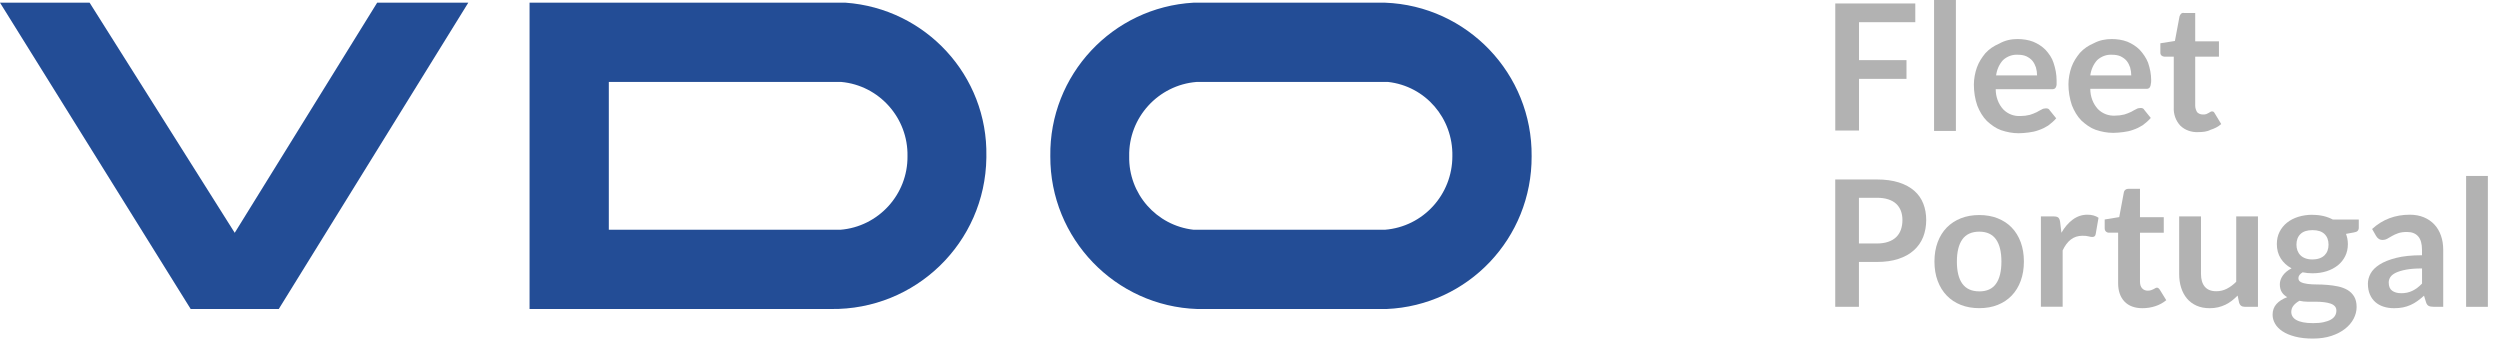
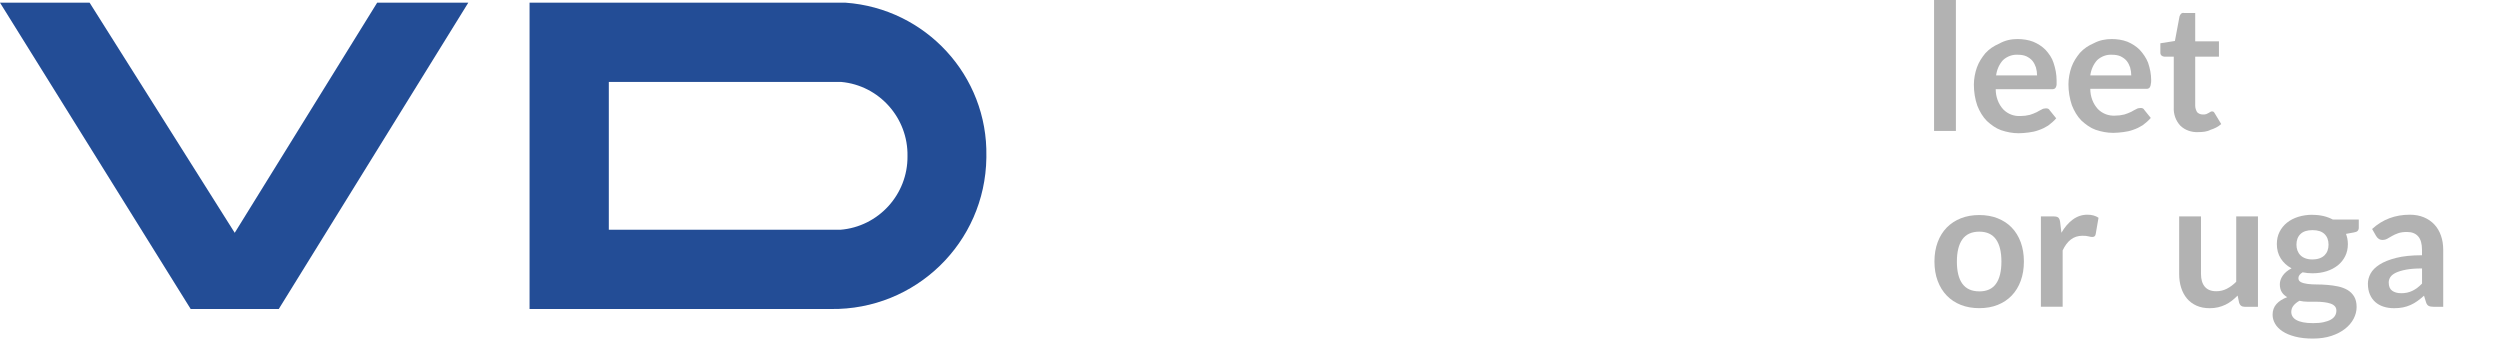
<svg xmlns="http://www.w3.org/2000/svg" id="Ebene_1" viewBox="0 0 652.9 88.5">
  <defs>
    <style>.cls-1{fill:#b2b2b2;}.cls-1,.cls-2{stroke-width:0px;}.cls-2{fill:#234d96;}</style>
  </defs>
  <g id="Ebene_2">
    <g id="Fleet_UK">
      <polygon class="cls-2" points="0 .7 49.8 80.7 72.8 80.7 122.3 .7 98.5 .7 61.3 60.8 23.4 .7 0 .7" />
      <path class="cls-2" d="M220.8.7h-82.5v80h78.7c22.1.3,40.3-17.3,40.6-39.5v-.4c.4-21-15.8-38.6-36.8-40.1ZM219.5,60h-60.5V21.4h60.7c9.9.9,17.5,9.4,17.3,19.4.1,10-7.6,18.4-17.5,19.2Z" />
-       <path class="cls-2" d="M361.7.7h-50c-21.2,1.2-37.7,18.9-37.4,40.1-.1,21.5,17,39.2,38.4,39.9h49.4c21.3-.9,38-18.5,37.9-39.9.2-21.5-16.8-39.3-38.3-40.1ZM361.7,60h-50c-9.7-1.1-17-9.4-16.8-19.2-.2-10.1,7.6-18.6,17.6-19.4h50c9.8,1.1,17,9.5,16.8,19.4,0,10-7.6,18.4-17.6,19.2Z" />
-       <path class="cls-1" d="M500.2.9v4.9h-14.7v9.9h12.4v4.9h-12.4v13.5h-6.2V.9h20.9Z" />
      <path class="cls-1" d="M510.8,0v34.2h-5.7V0h5.7Z" />
      <path class="cls-1" d="M526.9,10.2c1.4,0,2.8.2,4.1.7,1.2.5,2.3,1.2,3.2,2.1.9,1,1.7,2.1,2.1,3.4.5,1.5.8,3,.8,4.6v1.1c0,.2-.1.5-.2.7-.1.2-.2.3-.4.4s-.4.1-.7.1h-14.6c0,2,.7,3.9,2,5.3,1.2,1.2,2.8,1.8,4.5,1.7.8,0,1.6-.1,2.4-.3.6-.2,1.2-.4,1.8-.7.5-.3.9-.5,1.3-.7.3-.2.7-.3,1.1-.3.2,0,.4,0,.6.1.2.1.3.2.4.4l1.7,2.1c-.6.7-1.3,1.3-2.1,1.9-.8.5-1.6.9-2.5,1.2-.8.3-1.7.5-2.6.6-.8.1-1.7.2-2.6.2-1.6,0-3.1-.3-4.6-.8-1.4-.5-2.6-1.4-3.7-2.4-1.1-1.1-1.9-2.5-2.5-4-.6-1.7-.9-3.6-.9-5.5,0-1.5.3-3.1.8-4.5s1.3-2.6,2.2-3.7c1-1.1,2.2-1.9,3.6-2.5,1.6-.9,3.2-1.2,4.8-1.2ZM527,14.3c-1.4-.1-2.8.4-3.9,1.4-1,1.1-1.6,2.5-1.8,4h10.7c0-.7-.1-1.4-.3-2.1-.2-.6-.5-1.2-.9-1.7-.4-.5-1-.9-1.6-1.2-.7-.3-1.4-.4-2.2-.4Z" />
      <path class="cls-1" d="M551.5,10.2c1.4,0,2.8.2,4.1.7,1.2.5,2.3,1.2,3.2,2.1.9,1,1.7,2.1,2.2,3.4.5,1.5.8,3,.8,4.5,0,.4,0,.7-.1,1.1,0,.2-.1.5-.2.7-.1.2-.2.3-.4.4s-.4.1-.6.1h-14.6c0,2,.7,3.9,2,5.3,1.2,1.2,2.8,1.8,4.5,1.7.8,0,1.6-.1,2.4-.3.6-.2,1.2-.4,1.8-.7.5-.3.9-.5,1.3-.7.3-.2.7-.3,1.1-.3.2,0,.4,0,.6.1.2.1.3.2.4.4l1.7,2.1c-.6.7-1.3,1.3-2.1,1.9-.8.5-1.6.9-2.5,1.2-.8.3-1.7.5-2.6.6-.9.1-1.7.2-2.6.2-1.6,0-3.1-.3-4.6-.8-1.4-.5-2.6-1.4-3.7-2.4-1.1-1.1-1.9-2.5-2.5-4-.6-1.8-.9-3.6-.9-5.5,0-1.5.3-3.1.8-4.5s1.3-2.6,2.2-3.7c1-1.1,2.2-1.9,3.6-2.5,1.5-.8,3.1-1.1,4.7-1.1ZM551.6,14.3c-1.4-.1-2.8.4-3.9,1.4-1,1.1-1.6,2.5-1.8,4h10.7c0-.7-.1-1.4-.3-2.1-.2-.6-.5-1.2-.9-1.7-.4-.5-1-.9-1.6-1.2-.7-.3-1.4-.4-2.2-.4Z" />
      <path class="cls-1" d="M574.1,34.5c-1.7.1-3.5-.5-4.7-1.7-1.2-1.3-1.8-3-1.7-4.8v-13.2h-2.4c-.6,0-1.1-.4-1.1-1v-2.5l3.8-.6,1.2-6.4c.1-.3.2-.5.4-.7s.5-.3.8-.2h2.9v7.4h6.2v4h-6.2v12.8c0,.6.2,1.2.5,1.7.4.4.9.6,1.5.6.3,0,.6,0,.9-.1.2-.1.4-.2.6-.3.2-.1.3-.2.5-.3.1-.1.3-.1.4-.1s.3,0,.4.1c.1.1.2.2.3.4l1.7,2.8c-.8.7-1.8,1.2-2.8,1.5-.9.5-2.1.6-3.2.6Z" />
-       <path class="cls-1" d="M485.48,68.42v11.71h-6.19v-33.26h10.84c2.22,0,4.15.26,5.78.78s2.97,1.25,4.03,2.18,1.84,2.05,2.35,3.36c.51,1.3.76,2.73.76,4.28s-.27,3.09-.8,4.43c-.54,1.34-1.34,2.5-2.42,3.46-1.07.97-2.42,1.72-4.03,2.25-1.61.54-3.5.8-5.66.8h-4.65ZM485.48,63.59h4.65c1.13,0,2.12-.14,2.97-.43.84-.28,1.54-.69,2.09-1.22.55-.53.97-1.17,1.24-1.93s.41-1.61.41-2.54-.14-1.69-.41-2.42c-.28-.72-.69-1.33-1.24-1.84-.55-.51-1.25-.89-2.09-1.16s-1.83-.4-2.97-.4h-4.65v11.94Z" />
      <path class="cls-1" d="M516.91,56.16c1.76,0,3.36.28,4.8.85,1.43.57,2.66,1.37,3.67,2.42,1.01,1.04,1.79,2.32,2.35,3.82.55,1.5.83,3.18.83,5.04s-.28,3.56-.83,5.06c-.55,1.5-1.33,2.78-2.35,3.84-1.01,1.06-2.24,1.87-3.67,2.44s-3.03.85-4.8.85-3.37-.28-4.81-.85c-1.44-.57-2.67-1.38-3.69-2.44-1.02-1.06-1.81-2.34-2.37-3.84-.56-1.5-.84-3.19-.84-5.06s.28-3.53.84-5.04c.56-1.5,1.35-2.78,2.37-3.82,1.02-1.04,2.25-1.85,3.69-2.42,1.44-.57,3.04-.85,4.81-.85ZM516.91,76.1c1.96,0,3.42-.66,4.36-1.98s1.42-3.25,1.42-5.8-.47-4.49-1.42-5.82-2.4-2-4.36-2-3.47.67-4.42,2.01-1.43,3.28-1.43,5.81.47,4.46,1.43,5.78,2.42,1.99,4.42,1.99Z" />
      <path class="cls-1" d="M533,80.12v-23.6h3.34c.58,0,.99.11,1.22.32.23.21.38.58.46,1.1l.34,2.85c.84-1.46,1.83-2.61,2.97-3.45,1.13-.84,2.41-1.27,3.82-1.27,1.17,0,2.13.27,2.9.8l-.74,4.26c-.05.28-.15.47-.3.59-.15.12-.36.17-.62.17-.23,0-.54-.05-.94-.16-.4-.11-.93-.16-1.59-.16-1.18,0-2.19.33-3.04.98-.84.65-1.56,1.61-2.14,2.86v14.7h-5.68Z" />
-       <path class="cls-1" d="M559.55,80.49c-2.04,0-3.61-.58-4.72-1.74-1.1-1.16-1.66-2.76-1.66-4.8v-13.18h-2.39c-.31,0-.57-.1-.79-.3-.22-.2-.33-.5-.33-.9v-2.25l3.8-.62,1.2-6.44c.06-.31.2-.54.43-.71.22-.17.5-.25.84-.25h2.95v7.43h6.21v4.05h-6.21v12.79c0,.74.18,1.31.55,1.72s.86.62,1.47.62c.35,0,.65-.04.89-.13.24-.08.45-.17.62-.26.18-.09.33-.18.47-.26.14-.08.28-.13.41-.13.17,0,.31.04.41.13s.22.21.34.38l1.7,2.76c-.83.69-1.78,1.21-2.85,1.56-1.07.35-2.19.53-3.34.53Z" />
      <path class="cls-1" d="M574.81,56.53v15c0,1.44.33,2.56,1,3.35.67.79,1.67,1.18,3,1.18.98,0,1.9-.22,2.76-.66.86-.44,1.67-1.04,2.44-1.81v-17.07h5.68v23.6h-3.47c-.74,0-1.22-.34-1.45-1.04l-.39-1.89c-.49.49-1,.94-1.52,1.35s-1.08.75-1.67,1.04c-.59.28-1.23.51-1.91.67-.68.16-1.42.24-2.2.24-1.29,0-2.43-.22-3.42-.66-.99-.44-1.82-1.05-2.5-1.85-.67-.8-1.18-1.74-1.53-2.84-.35-1.1-.52-2.3-.52-3.62v-15h5.68Z" />
      <path class="cls-1" d="M603.94,56.11c1.01,0,1.96.1,2.85.31s1.7.51,2.44.91h6.79v2.12c0,.35-.09.63-.28.83-.18.2-.5.34-.94.41l-2.12.39c.15.4.27.82.36,1.26.08.45.13.91.13,1.4,0,1.17-.23,2.22-.7,3.16-.47.94-1.11,1.75-1.93,2.4s-1.79,1.17-2.92,1.53c-1.13.36-2.35.54-3.67.54-.89,0-1.76-.08-2.6-.25-.74.45-1.1.95-1.1,1.51,0,.48.22.83.66,1.05.44.22,1.01.38,1.73.47s1.52.14,2.43.14,1.83.04,2.78.12c.95.08,1.88.21,2.78.4.9.19,1.71.5,2.43.91.71.42,1.29.98,1.73,1.7.44.72.66,1.63.66,2.76,0,1.05-.26,2.06-.77,3.05-.51.98-1.26,1.86-2.23,2.63-.97.77-2.17,1.39-3.58,1.86-1.41.47-3.02.7-4.83.7s-3.35-.17-4.67-.52c-1.32-.34-2.41-.8-3.28-1.38-.87-.58-1.52-1.24-1.94-1.99-.43-.75-.64-1.53-.64-2.35,0-1.1.34-2.03,1.01-2.78.67-.75,1.61-1.35,2.81-1.79-.58-.32-1.05-.75-1.4-1.29-.35-.54-.53-1.23-.53-2.09,0-.35.06-.72.18-1.09.12-.38.31-.75.56-1.12s.57-.72.96-1.05c.38-.33.84-.62,1.36-.89-1.2-.64-2.14-1.5-2.82-2.58s-1.02-2.33-1.02-3.77c0-1.17.23-2.22.7-3.16.47-.94,1.12-1.75,1.96-2.42s1.83-1.18,2.97-1.53c1.14-.35,2.39-.53,3.74-.53ZM610.17,81.12c0-.47-.14-.85-.41-1.15-.28-.3-.65-.53-1.13-.69-.48-.16-1.03-.29-1.67-.36-.64-.08-1.31-.12-2.02-.12h-2.21c-.76,0-1.49-.08-2.2-.25-.64.35-1.16.77-1.55,1.25-.39.48-.59,1.04-.59,1.67,0,.41.1.8.31,1.16s.54.67.99.93c.45.26,1.04.46,1.76.61s1.6.22,2.65.22,1.97-.08,2.74-.25c.77-.17,1.4-.39,1.9-.68.5-.29.86-.63,1.09-1.03.23-.4.34-.83.34-1.3ZM603.94,67.75c.71,0,1.32-.1,1.84-.29.52-.19.96-.46,1.3-.79.34-.34.61-.74.78-1.22.18-.48.26-1,.26-1.56,0-1.17-.35-2.09-1.05-2.77-.7-.68-1.75-1.02-3.14-1.02s-2.44.34-3.14,1.02c-.7.68-1.05,1.61-1.05,2.77,0,.55.09,1.07.26,1.54.18.48.44.89.78,1.23.34.35.78.61,1.31.81.53.19,1.14.29,1.83.29Z" />
      <path class="cls-1" d="M638.08,80.12h-2.55c-.54,0-.96-.08-1.27-.24-.31-.16-.54-.49-.69-.98l-.51-1.68c-.6.54-1.19,1.01-1.76,1.42s-1.17.75-1.78,1.02-1.27.48-1.96.62-1.46.21-2.3.21c-1,0-1.92-.13-2.76-.4-.84-.27-1.57-.67-2.17-1.21-.61-.54-1.08-1.21-1.42-2.01-.34-.8-.51-1.73-.51-2.79,0-.89.23-1.77.7-2.64s1.25-1.65,2.34-2.35c1.09-.7,2.54-1.28,4.35-1.74,1.81-.46,4.06-.69,6.74-.69v-1.39c0-1.59-.33-2.77-1-3.54-.67-.76-1.64-1.15-2.91-1.15-.92,0-1.69.11-2.3.32-.61.21-1.15.46-1.6.72-.45.27-.87.51-1.25.72-.38.21-.8.32-1.27.32-.38,0-.71-.1-.99-.3s-.5-.44-.67-.74l-1.04-1.82c2.71-2.48,5.99-3.73,9.83-3.73,1.38,0,2.61.23,3.69.68,1.08.45,2,1.08,2.75,1.89.75.81,1.32,1.77,1.71,2.89.39,1.12.59,2.35.59,3.68v14.9ZM627.04,76.58c.58,0,1.12-.05,1.61-.16.49-.11.96-.26,1.39-.48.44-.21.86-.47,1.27-.78s.82-.68,1.23-1.1v-3.95c-1.66,0-3.04.1-4.15.31-1.11.21-2.01.48-2.68.8-.68.33-1.15.7-1.44,1.14s-.43.9-.43,1.41c0,1,.29,1.72.89,2.15s1.36.65,2.31.65Z" />
-       <path class="cls-1" d="M649.73,45.95v34.18h-5.68v-34.18h5.68Z" />
    </g>
  </g>
</svg>